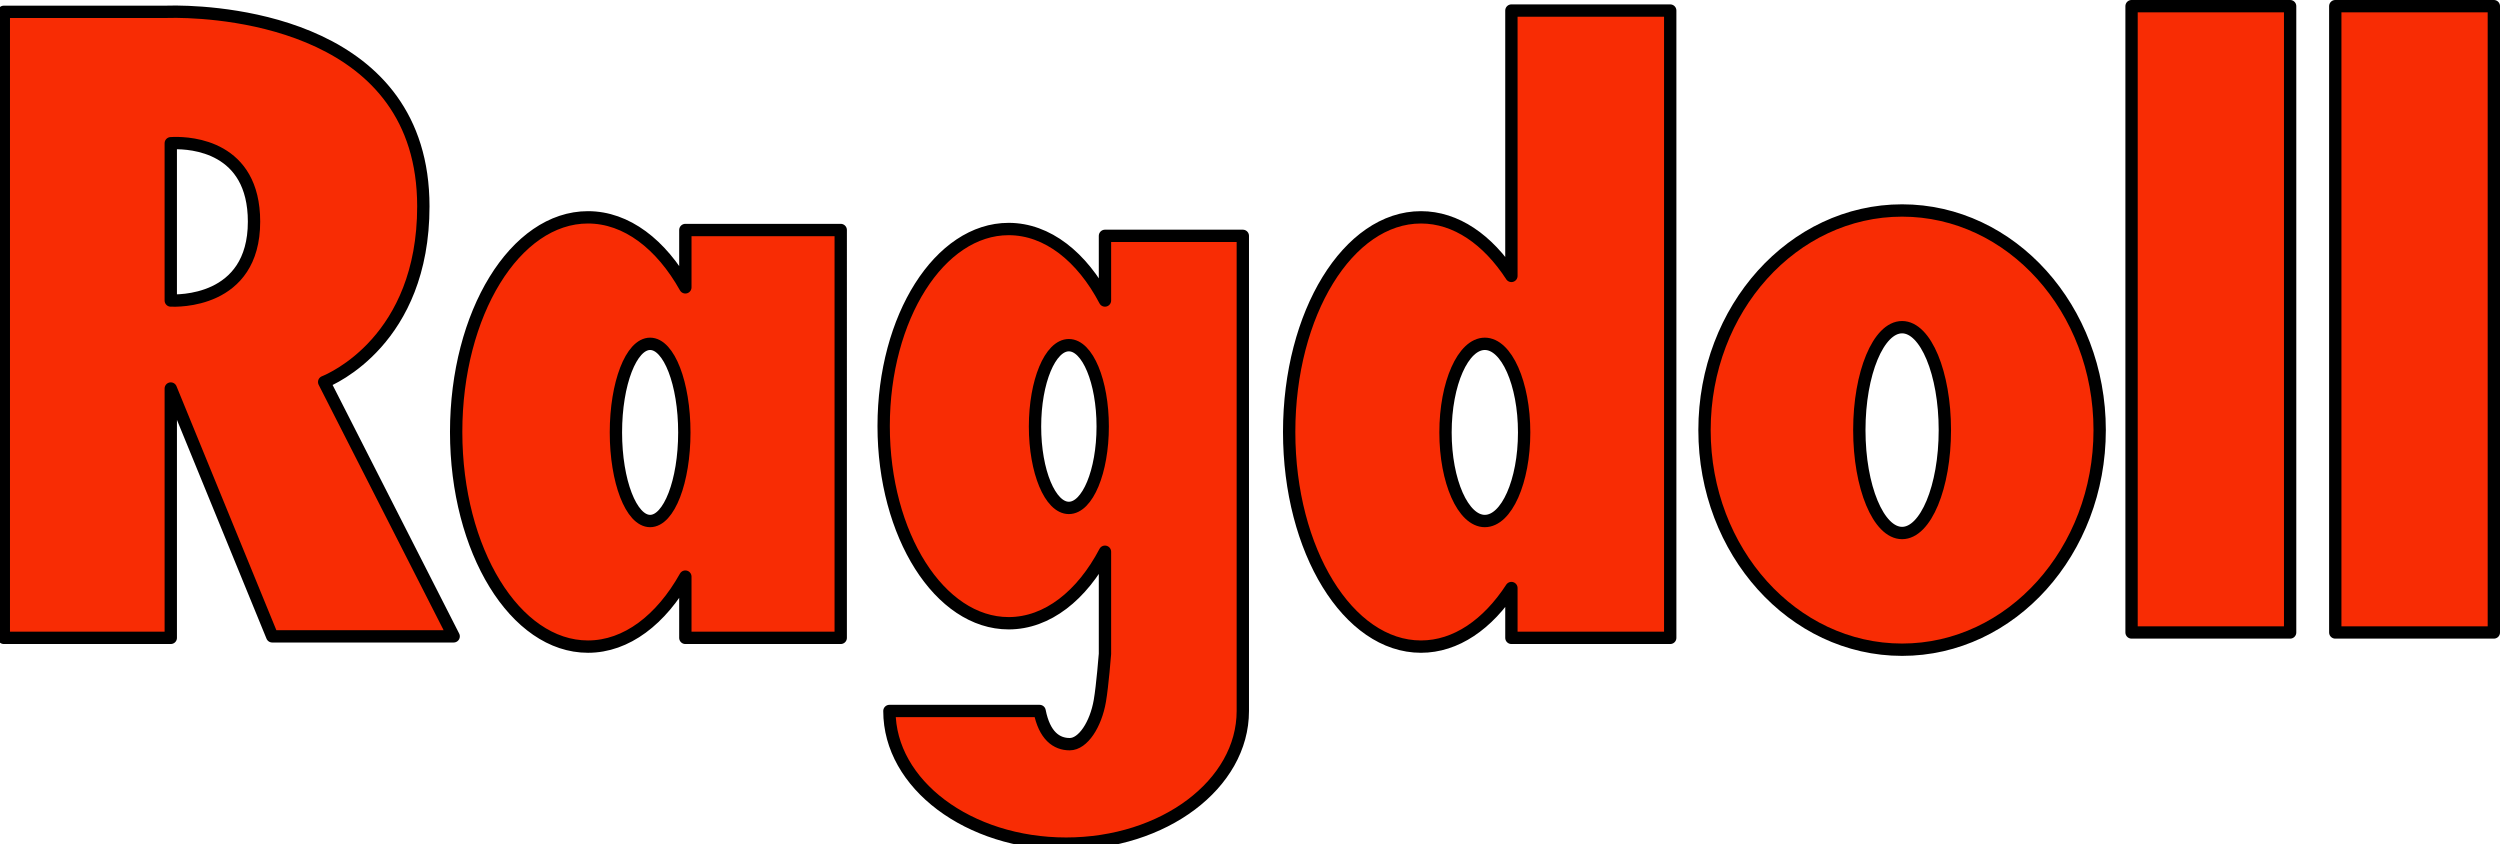
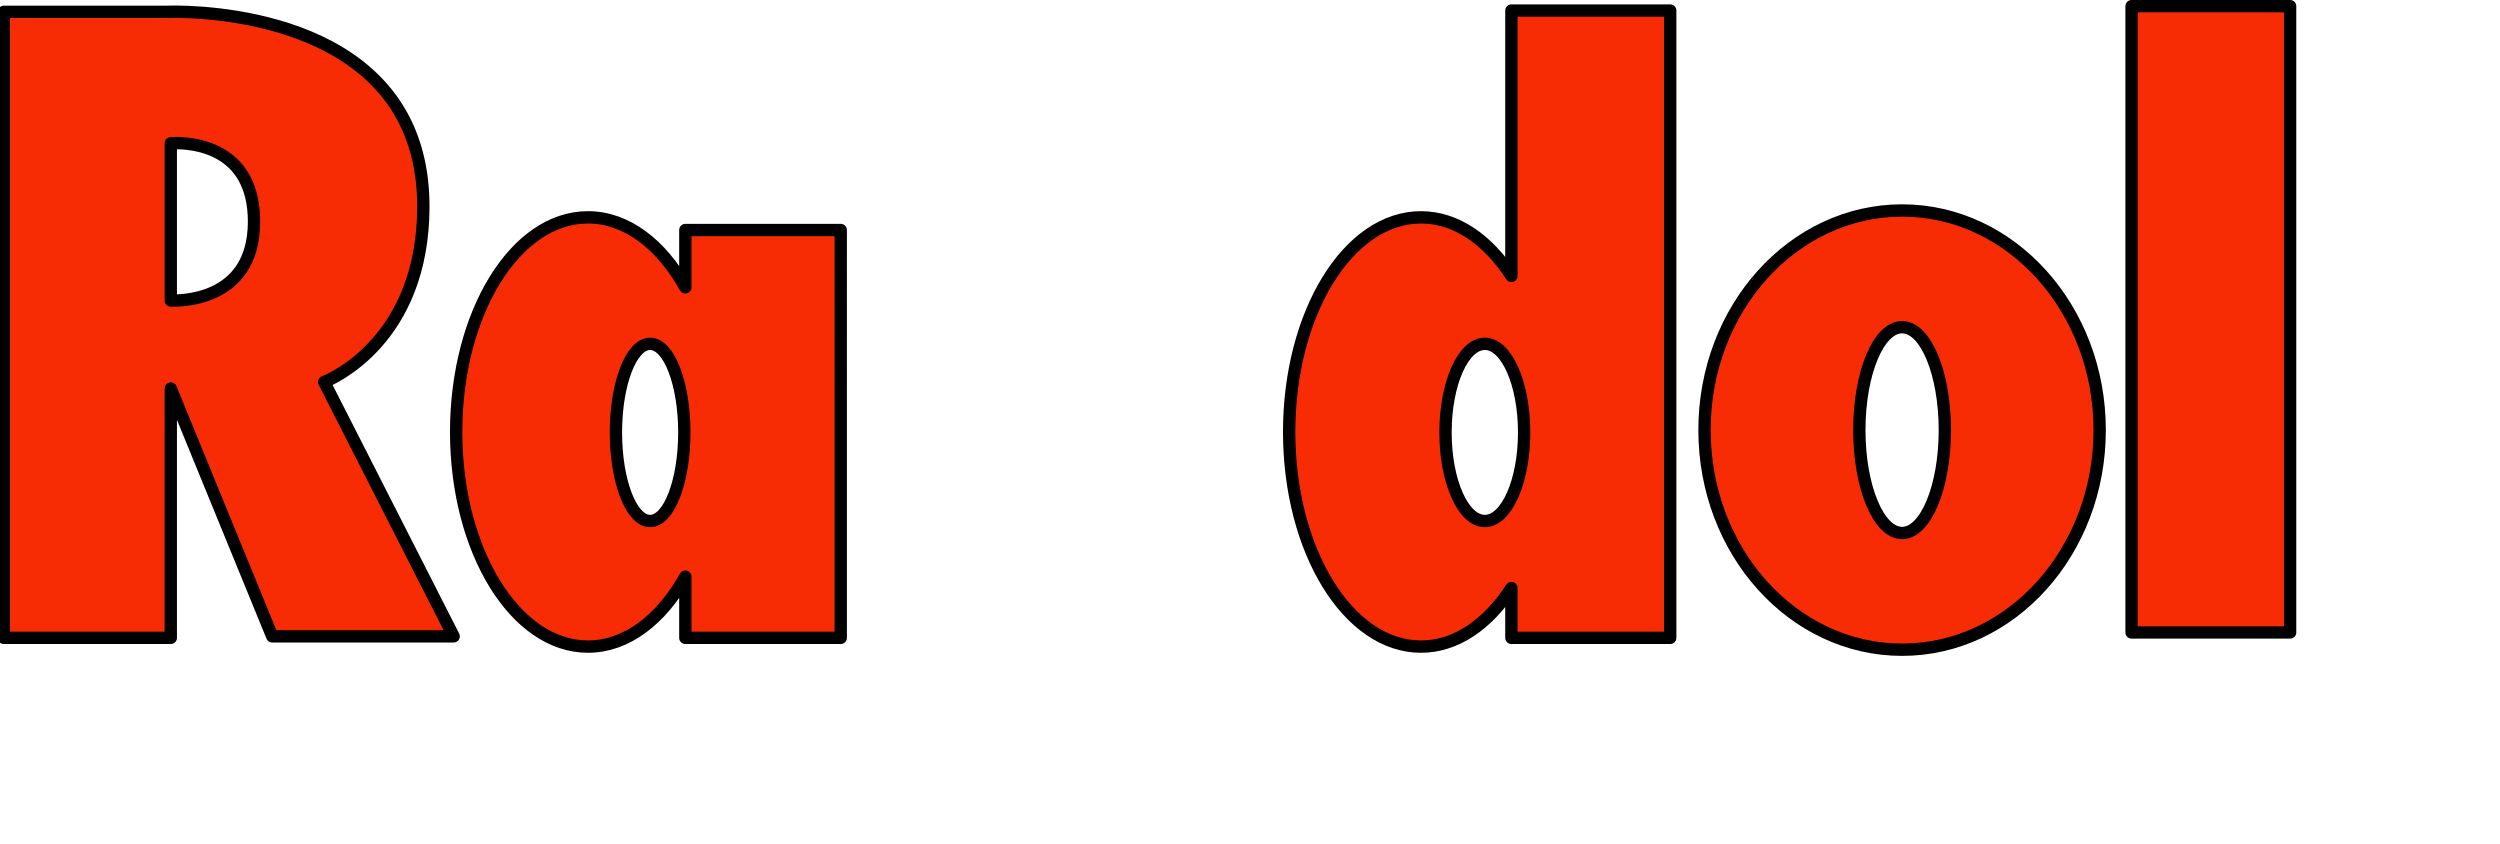
<svg xmlns="http://www.w3.org/2000/svg" width="171.845mm" height="58.021mm" viewBox="0 0 171.845 58.021" version="1.1" id="svg8">
  <defs id="defs2" />
  <g id="layer2" style="display:none;opacity:1" transform="translate(102.921,-191.385)">
    <path style="fill:#ffffff;stroke:#000000;stroke-width:0.847;stroke-linecap:round;stroke-linejoin:round;stroke-miterlimit:4;stroke-dasharray:none;stroke-opacity:1;paint-order:markers fill stroke" d="m -23.057,222.633 c -0.094,3.874 2.032,7.607 3.355,7.985 1.323,0.378 5.859,0.425 7.938,-0.614 2.079,-1.039 2.977,-2.221 2.41,-3.355 -0.567,-1.134 -2.835,-9.78 -2.835,-9.78" id="path4622" />
    <path style="display:inline;opacity:1;fill:#ffffff;fill-opacity:1;stroke:#3172d9;stroke-width:15.674;stroke-linecap:square;stroke-linejoin:miter;stroke-miterlimit:4;stroke-dasharray:none;stroke-opacity:1;paint-order:markers stroke fill" d="m -61.346,117.906 c -204.053,0 -369.471,165.418 -369.471,369.471 V 972.705 H 308.125 V 487.377 c 10e-6,-204.053 -165.418,-369.471 -369.471,-369.471 z" id="path4494" transform="scale(0.265)" />
    <path style="opacity:1;fill:#ffc808;fill-opacity:1;stroke:#000000;stroke-width:0.399;stroke-linecap:round;stroke-linejoin:round;stroke-miterlimit:4;stroke-dasharray:none;stroke-opacity:1;paint-order:markers fill stroke" id="path4618" d="m 43.586,163.359 -32.826,-7.735 7.735,32.826 -24.561,-23.111 -9.715,32.295 -9.715,-32.295 -24.561,23.111 7.735,-32.826 -32.826,7.735 23.111,-24.561 -32.295,-9.714 32.295,-9.715 -23.111,-24.561 32.826,7.735 -7.735,-32.826 24.561,23.111 9.715,-32.295 9.715,32.295 24.561,-23.111 -7.735,32.826 32.826,-7.735 -23.111,24.561 32.295,9.715 -32.295,9.714 z" transform="matrix(1,0.021,-0.001,0.989,0.164,1.563)" />
    <path style="fill:#ffffff;stroke:none;stroke-width:0.847;stroke-linecap:butt;stroke-linejoin:miter;stroke-miterlimit:4;stroke-dasharray:none;stroke-opacity:1;paint-order:markers fill stroke" d="m -35.435,171.417 c -2.173,5.103 -2.173,9.166 -2.551,12.001 -0.378,2.835 3.213,11.812 4.252,14.08 1.039,2.268 3.685,8.315 5.481,12.946 1.795,4.63 5.103,16.064 5.103,16.064 0,0 6.237,-0.378 8.504,-0.945 2.268,-0.567 5.953,-1.89 5.953,-1.89 0,0 -14.174,-47.719 -14.08,-49.326 0.094,-1.606 -0.094,-3.213 -0.094,-3.213" id="path4620" />
    <path style="fill:#000000;stroke:none;stroke-width:0.847;stroke-linecap:butt;stroke-linejoin:miter;stroke-miterlimit:4;stroke-dasharray:none;stroke-opacity:1;paint-order:markers fill stroke" d="m -21.545,227.878 c -2.501,0.269 -6.02,-0.473 -7.364,1.654 -1.139,1.802 -0.57,4.865 1.411,6.237 2.208,1.528 7.133,1.982 10.668,1.383 3.234,-0.548 7.664,-2.989 8.797,-4.407 1.134,-1.417 0.36,-6.461 -1.181,-6.804 -1.136,-0.252 -3.566,1.655 -5.481,1.984 -2.251,0.387 -4.58,-0.291 -6.851,-0.047 z" id="path4624" />
-     <path style="fill:#ffffff;stroke:#000000;stroke-width:0.847;stroke-linecap:round;stroke-linejoin:round;stroke-miterlimit:4;stroke-dasharray:none;stroke-opacity:1;paint-order:markers fill stroke" d="m 1.871,215.416 c 2.272,5.813 3.809,8.686 3.541,9.622 -0.267,0.935 -7.417,4.878 -8.753,4.944 -1.336,0.067 -2.138,0.535 -2.405,-0.869 -0.267,-1.403 -2.873,-8.619 -2.873,-8.619" id="path4586" />
    <path style="fill:#1163e6;fill-opacity:1;stroke:none;stroke-width:3.2;stroke-linecap:butt;stroke-linejoin:miter;stroke-miterlimit:4;stroke-dasharray:none;stroke-opacity:1;paint-order:markers fill stroke" d="m -90.18,646.889 -43.748,0.988 c -2.746,6.446 -4.562,12.443 -5.832,17.984 l 19.664,-1.504 c -0.115,-2.463 -0.21,-4.969 -0.262,-7.553 z m -29.916,17.469 c 1.223,26.122 5.803,45.458 9.418,57.557 8.127,1.684 25.966,1.944 42.182,1.779 -8.311,-28.882 -15.298,-53.771 -17.104,-61.975 z m -21.887,41.426 c 3.524,14.409 11.596,34.369 14.482,40.666 0.143,0.312 0.415,0.934 0.574,1.283 8.767,2.953 17.824,5.372 25.141,5.859 0.707,0.047 1.517,0.072 2.287,0.105 2.138,5.722 4.236,11.319 5.926,15.965 1.634,4.493 4.205,12.006 6.936,20.305 12.44,0.585 27.298,-0.313 37.104,-1.107 -3.388,-11.543 -6.991,-23.866 -10.613,-36.316 -13.851,0.9 -29.172,1.595 -39.354,1.15 -3.285,-8.791 -6.693,-17.963 -9.072,-25.102 -0.631,-1.892 -1.347,-4.142 -2.104,-6.674 -1.182,-0.244 -2.163,-0.519 -2.896,-0.826 -7.339,-3.078 -15.958,-6.813 -28.41,-15.309 z m 31.893,81.279 c 1.15,2.844 2.271,5.649 3.305,8.314 2.272,5.86 5.183,14.64 8.053,23.678 7.585,0.496 15.044,0.859 21.441,0.934 -2.414,-8.486 -5.983,-19.8 -9.344,-30.014 -1.645,-0.077 -3.251,-0.18 -4.793,-0.312 -6.284,-0.542 -12.727,-1.512 -18.662,-2.6 z m 68.74,29.609 c -9.191,1.651 -21.532,3.348 -33.65,3.348 -0.73,0 -1.527,-0.017 -2.291,-0.025 0.768,2.701 1.454,5.194 1.934,7.168 1.825,7.502 5.263,18.639 7.992,27.207 4.628,-0.304 8.888,-0.645 12.865,-1.016 -1.066,-0.404 -1.42,-0.693 -0.857,-0.834 8.571,-2.143 22.5,-7.143 22.5,-7.143 0,0 -3.414,-11.491 -8.492,-28.705 z" id="path4655" transform="scale(0.265)" />
    <path id="path4584" d="m -35.435,171.417 c -2.173,5.103 -2.173,9.166 -2.551,12.001 -0.378,2.835 3.213,11.812 4.252,14.08 1.039,2.268 3.685,8.315 5.481,12.946 1.795,4.63 5.103,16.064 5.103,16.064 0,0 6.237,-0.378 8.504,-0.945 2.268,-0.567 5.953,-1.89 5.953,-1.89 0,0 -14.174,-47.719 -14.08,-49.326 0.094,-1.606 -0.094,-3.213 -0.094,-3.213" style="fill:none;stroke:#000000;stroke-width:0.847;stroke-linecap:round;stroke-linejoin:round;stroke-miterlimit:4;stroke-dasharray:none;stroke-opacity:1;paint-order:markers fill stroke" />
    <path style="fill:#ffffff;stroke:none;stroke-width:0.847;stroke-linecap:butt;stroke-linejoin:miter;stroke-miterlimit:4;stroke-dasharray:none;stroke-opacity:1;paint-order:markers fill stroke" d="m -22.301,191.734 c 3.874,10.394 7.276,22.584 8.599,26.458 1.323,3.874 2.079,5.481 2.079,5.481 0,0 5.859,-0.661 8.315,-1.228 2.457,-0.567 8.484,-4.598 8.106,-4.976 -0.378,-0.378 -6.02,-11.98 -8.578,-17.892 -2.383,-5.508 -4.213,-10.763 -5.142,-16.424 -0.833,-5.074 -0.339,-15.421 -0.339,-15.421 l -19.182,-2.079 4.277,10.002 c 0,0 0.247,7.383 0.768,11.032 0.243,1.704 1.097,5.046 1.097,5.046 z" id="path4695" />
    <path style="fill:#1163e6;fill-opacity:1;stroke:none;stroke-width:3.2;stroke-linecap:butt;stroke-linejoin:miter;stroke-miterlimit:4;stroke-dasharray:none;stroke-opacity:1;paint-order:markers fill stroke" d="M -35.371,645.34 -57.5,655.377 c -2.634,24.512 2.665,51.081 9.176,72.951 -4.908,0.111 -13.451,1.561 -34.74,-0.33 3.967,10.816 7.754,21.985 11.307,32.875 8.653,0.845 17.992,1.653 20.998,1.527 2.983,-0.124 8.05,-0.437 13.928,-1.5 0.905,2.246 1.82,4.511 2.547,6.262 3.05,7.347 7.485,21.726 11.781,36.572 -1.121,-3.867 -2.251,-7.713 -3.365,-11.408 -9.494,2.189 -23.809,4.571 -35.16,2.588 3.481,11.37 6.277,20.614 8.262,26.719 7.971,-0.959 23.405,-2.953 33.885,-5.176 2.563,9.145 4.918,17.795 6.637,24.203 9.43,-2.341 31.797,-17.316 30.381,-18.732 -1.429,-1.429 -22.751,-45.278 -32.42,-67.623 -9.007,-20.816 -15.922,-40.679 -19.434,-62.074 -2.08,-12.67 -1.966,-33.848 -1.652,-46.891 z m -12.84,83.359 c 0.528,1.765 1.064,3.496 1.604,5.195 -0.539,-1.697 -1.074,-3.425 -1.604,-5.195 z m 2.391,7.635 c 0.401,1.23 0.803,2.437 1.205,3.625 -0.402,-1.188 -0.804,-2.393 -1.205,-3.625 z m 1.994,5.953 c 0.52,1.503 1.037,2.957 1.551,4.383 -0.514,-1.424 -1.03,-2.878 -1.551,-4.383 z m 22.17,64.404 c 0.773,2.693 1.532,5.347 2.279,8.004 -0.746,-2.65 -1.509,-5.324 -2.279,-8.004 z" transform="scale(0.265)" id="path4697" />
    <path style="fill:#ffffff;stroke:none;stroke-width:3.2;stroke-linecap:butt;stroke-linejoin:miter;stroke-miterlimit:4;stroke-dasharray:none;stroke-opacity:1;paint-order:markers fill stroke" d="m -27.127,720.082 c -8.955,4.218 -18.101,8.227 -20.604,8.227 -0.178,0 -0.406,0.017 -0.594,0.021 3.906,13.12 8.161,24.304 11.492,32.57 6.065,-1.097 12.994,-2.994 19.406,-6.328 0.891,-0.463 1.769,-0.954 2.639,-1.457 -4.786,-11.142 -8.973,-22.029 -12.34,-33.033 z m 26.594,64.262 c -8.214,2.916 -16.888,5.869 -21.689,7.098 -1.09,0.279 -2.359,0.579 -3.648,0.877 2.34,7.759 4.75,16.133 6.992,24.129 2.743,-0.582 5.181,-1.175 7.01,-1.771 4.997,-1.629 13.232,-5.877 21.031,-10.188 -2.951,-6.025 -6.307,-12.987 -9.695,-20.145 z" transform="scale(0.265)" id="path4703" />
    <path id="path4582" d="m -22.301,191.734 c 3.874,10.394 7.276,22.584 8.599,26.458 1.323,3.874 2.079,5.481 2.079,5.481 0,0 5.859,-0.661 8.315,-1.228 2.457,-0.567 8.484,-4.598 8.106,-4.976 -0.378,-0.378 -6.02,-11.98 -8.578,-17.892 -2.383,-5.508 -4.213,-10.763 -5.142,-16.424 -0.833,-5.074 -0.339,-15.421 -0.339,-15.421 l -19.182,-2.079 -0.567,5.292" style="fill:none;stroke:#000000;stroke-width:0.847;stroke-linecap:round;stroke-linejoin:round;stroke-miterlimit:4;stroke-dasharray:none;stroke-opacity:1;paint-order:markers fill stroke" />
    <path style="fill:#000000;stroke:none;stroke-width:0.847;stroke-linecap:butt;stroke-linejoin:miter;stroke-miterlimit:4;stroke-dasharray:none;stroke-opacity:1;paint-order:markers fill stroke" d="m -6.548,228.044 c 1.138,-3.149 5.92,-3.135 8.82,-4.811 2.848,-1.645 5.153,-4.761 8.419,-5.145 2.001,-0.235 4.999,3e-4 5.746,1.871 0.921,2.304 -1.891,4.695 -3.541,6.548 -2.297,2.579 -5.181,4.943 -8.486,5.947 -2.963,0.9 -6.745,1.567 -9.288,-0.2 -1.24,-0.861 -2.184,-2.79 -1.67,-4.209 z" id="path4588" />
    <path style="fill:#ffffff;stroke:#000000;stroke-width:0.847;stroke-linecap:round;stroke-linejoin:round;stroke-miterlimit:4;stroke-dasharray:none;stroke-opacity:1;paint-order:markers fill stroke" d="m -6.945,172.646 c 3.733,3.449 11.434,10.914 12.284,12.426 0.85,1.512 1.89,5.292 2.362,5.859 0.472,0.567 1.512,0.095 1.606,-0.095 0.094,-0.189 0.472,-1.37 0.709,-0.992 0.236,0.378 0.756,1.512 1.937,2.173 1.181,0.661 3.496,0.236 4.205,-0.283 0.709,-0.52 0.85,-3.118 0.803,-3.874 -0.047,-0.756 -1.701,-3.685 -3.071,-4.725 -1.37,-1.039 -2.882,-1.701 -3.355,-2.41 -0.472,-0.709 -4.677,-7.182 -5.859,-8.552 -1.181,-1.37 -7.25,-7.489 -7.77,-7.773 -0.52,-0.283 -1.256,0.555 -1.494,0.755 -0.163,0.137 -1.462,1.324 -2.265,2.671 -0.803,1.347 -1.748,3.236 -1.866,3.496 -0.118,0.26 -0.142,0.52 -0.142,0.52" id="path4580" />
  </g>
  <g id="layer3" style="display:inline" transform="translate(102.921,-191.385)">
    <path style="opacity:1;fill:#f82c04;fill-opacity:1;stroke:#000000;stroke-width:3.2;stroke-linecap:round;stroke-linejoin:round;stroke-miterlimit:4;stroke-dasharray:none;stroke-opacity:1;paint-order:markers fill stroke" d="m -342.355,725.248 c -1.822,-0.019 -2.863,0.029 -2.863,0.029 h -42.174 v 162.383 h 43.308 v -64.674 l 26.312,64.281 h 47.066 l -33.588,-65.969 c 1.87,-0.743 25.723,-10.883 25.723,-45.564 0,-46.878 -51.026,-50.351 -63.783,-50.486 z m -0.874,34.078 c 4.375,-0.083 20.739,0.809 20.739,20.373 0,21.269 -20.212,20.508 -21.595,20.461 v -40.797 c 0.079,-0.006 0.311,-0.027 0.855,-0.037 z" transform="scale(0.265)" id="rect4522" />
    <path style="opacity:1;fill:#f82c04;fill-opacity:1;stroke:#000000;stroke-width:3.2;stroke-linecap:round;stroke-linejoin:round;stroke-miterlimit:4;stroke-dasharray:none;stroke-opacity:1;paint-order:markers fill stroke" d="m -235.869,778.582 c -18.882,-8.3e-4 -34.19,24.926 -34.189,55.676 3.4e-4,30.749 15.308,55.675 34.189,55.674 10.006,-5e-4 19.008,-7.003 25.26,-18.16 v 15.889 h 40.303 V 781.869 h -40.303 v 14.875 c -6.252,-11.158 -15.253,-18.162 -25.26,-18.162 z m 16.123,32.811 c 4.9,0.002 8.873,10.29 8.873,22.98 3.1e-4,12.691 -3.972,22.981 -8.873,22.982 -4.901,2.6e-4 -8.873,-10.29 -8.873,-22.982 1.1e-4,-12.692 3.972,-22.981 8.873,-22.98 z" transform="scale(0.265)" id="rect4537" />
    <path style="opacity:1;fill:#f82c04;fill-opacity:1;stroke:#000000;stroke-width:3.2;stroke-linecap:round;stroke-linejoin:round;stroke-miterlimit:4;stroke-dasharray:none;stroke-opacity:1;paint-order:markers fill stroke" d="m 105,776.805 c -28.305,0 -51.25,25.504 -51.25,56.965 -2.83e-4,31.461 22.945,56.965 51.25,56.965 28.305,0 51.25,-25.504 51.25,-56.965 2.8e-4,-31.461 -22.945,-56.965 -51.25,-56.965 z m 0,30.27 c 6.126,9e-5 11.093,11.952 11.093,26.695 -4e-5,14.743 -4.966,26.695 -11.093,26.695 -6.126,-10e-5 -11.093,-11.952 -11.093,-26.695 3.5e-5,-14.743 4.966,-26.695 11.093,-26.695 z" transform="scale(0.265)" id="path4539" />
    <path style="opacity:1;fill:#f82c04;fill-opacity:1;stroke:#000000;stroke-width:3.2;stroke-linecap:round;stroke-linejoin:round;stroke-miterlimit:4;stroke-dasharray:none;stroke-opacity:1;paint-order:markers fill stroke" d="m 3.66,724.945 v 20.338 20.34 20.34 7.814 C -2.462,784.365 -10.712,778.582 -19.797,778.582 c -18.882,-8.2e-4 -34.19,24.926 -34.189,55.676 3.5e-4,30.749 15.308,55.675 34.189,55.674 9.084,-4.5e-4 17.334,-5.781 23.457,-15.193 v 12.922 H 44.855 V 724.945 Z m -6.893,86.447 c 5.632,0.002 10.197,10.29 10.197,22.98 3.551e-4,12.691 -4.564,22.981 -10.197,22.982 -5.633,3e-4 -10.2,-10.29 -10.199,-22.982 1.22e-4,-12.692 4.566,-22.981 10.199,-22.98 z" transform="scale(0.265)" id="path4544" />
    <rect style="opacity:1;fill:#f82c04;fill-opacity:1;stroke:#000000;stroke-width:0.847;stroke-linecap:round;stroke-linejoin:round;stroke-miterlimit:4;stroke-dasharray:none;stroke-opacity:1;paint-order:markers fill stroke" id="rect4553" width="10.9" height="43.052" x="-54.498" y="191.808" transform="scale(-1,1)" />
-     <rect transform="scale(-1,1)" y="191.808" x="-68.501" height="43.052" width="10.9" id="rect4555" style="opacity:1;fill:#f82c04;fill-opacity:1;stroke:#000000;stroke-width:0.847;stroke-linecap:round;stroke-linejoin:round;stroke-miterlimit:4;stroke-dasharray:none;stroke-opacity:1;paint-order:markers fill stroke" />
-     <path style="opacity:1;fill:#f82c04;fill-opacity:1;stroke:#000000;stroke-width:3.2;stroke-linecap:round;stroke-linejoin:round;stroke-miterlimit:4;stroke-dasharray:none;stroke-opacity:1;paint-order:markers fill stroke" d="m -126.748,781.613 c -17.906,-7.2e-4 -32.422,22.89 -32.422,51.129 3.3e-4,28.238 14.516,51.13 32.422,51.129 10.053,-4.6e-4 19.036,-7.219 24.982,-18.547 v 26.496 c 0,0 -0.643,8.206 -1.326,12.178 -1.057,6.141 -4.359,11.236 -7.814,11.24 -3.459,0.004 -6.563,-2.214 -7.814,-8.607 h -38.957 c -2e-5,19.002 20.52,34.406 45.834,34.406 25.314,0 45.836,-15.404 45.836,-34.406 V 783.385 h -35.758 v 15.406 1.367 c -5.947,-11.328 -14.929,-18.544 -24.982,-18.545 z m 15.617,30.131 c 4.848,0.002 8.779,9.449 8.779,21.104 3.1e-4,11.655 -3.931,21.106 -8.779,21.107 -4.849,2.6e-4 -8.78,-9.451 -8.779,-21.107 1.1e-4,-11.656 3.931,-21.104 8.779,-21.104 z" transform="scale(0.265)" id="path4562" />
    <g aria-label="works for children" transform="scale(0.92,1.087)" style="font-style:normal;font-weight:normal;font-size:10.695px;line-height:6.684px;font-family:sans-serif;letter-spacing:0px;word-spacing:0px;display:none;fill:#000000;fill-opacity:1;stroke:none;stroke-width:0.847;stroke-miterlimit:4;stroke-dasharray:none;paint-order:markers fill stroke" id="text4581">
      <path d="m -8.15,222.573 h -1.561 l -1.016,3.743 h -0.021 l -0.941,-3.743 h -1.476 l -0.92,3.754 h -0.021 l -1.016,-3.754 h -1.604 l 1.754,5.529 h 1.572 l 0.941,-3.711 h 0.021 l 0.984,3.711 h 1.561 z" style="font-style:normal;font-variant:normal;font-weight:normal;font-stretch:normal;font-family:Helvetica75;-inkscape-font-specification:Helvetica75;stroke-width:0.847;stroke-miterlimit:4;stroke-dasharray:none;paint-order:markers fill stroke" id="path4583" />
      <path d="m -7.674,225.343 q 0,1.315 0.781,2.118 0.781,0.791 2.075,0.791 1.305,0 2.085,-0.791 0.781,-0.802 0.781,-2.118 0,-1.326 -0.781,-2.118 -0.781,-0.802 -2.085,-0.802 -1.294,0 -2.075,0.802 -0.781,0.791 -0.781,2.118 z m 1.519,0 q 0,-0.353 0.064,-0.663 0.075,-0.321 0.225,-0.567 0.16,-0.257 0.417,-0.396 0.267,-0.15 0.631,-0.15 0.374,0 0.631,0.15 0.267,0.139 0.417,0.396 0.16,0.246 0.225,0.567 0.075,0.31 0.075,0.663 0,0.353 -0.075,0.663 -0.064,0.31 -0.225,0.567 -0.15,0.246 -0.417,0.396 -0.257,0.139 -0.631,0.139 -0.364,0 -0.631,-0.139 -0.257,-0.15 -0.417,-0.396 -0.15,-0.257 -0.225,-0.567 -0.064,-0.31 -0.064,-0.663 z" style="font-style:normal;font-variant:normal;font-weight:normal;font-stretch:normal;font-family:Helvetica75;-inkscape-font-specification:Helvetica75;stroke-width:0.847;stroke-miterlimit:4;stroke-dasharray:none;paint-order:markers fill stroke" id="path4585" />
-       <path d="m -0.965,228.102 h 1.519 v -2.492 q 0,-0.802 0.353,-1.283 0.364,-0.492 1.144,-0.492 0.139,0 0.289,0.021 0.16,0.011 0.257,0.032 v -1.412 q -0.16,-0.053 -0.332,-0.053 -0.556,0 -1.059,0.332 -0.503,0.332 -0.706,0.845 h -0.021 v -1.027 h -1.444 z" style="font-style:normal;font-variant:normal;font-weight:normal;font-stretch:normal;font-family:Helvetica75;-inkscape-font-specification:Helvetica75;stroke-width:0.847;stroke-miterlimit:4;stroke-dasharray:none;paint-order:markers fill stroke" id="path4587" />
      <path d="m 3.331,228.102 h 1.519 v -1.904 l 0.588,-0.567 1.519,2.47 h 1.839 l -2.321,-3.497 2.085,-2.032 H 6.764 l -1.914,1.989 v -4.096 H 3.331 Z" style="font-style:normal;font-variant:normal;font-weight:normal;font-stretch:normal;font-family:Helvetica75;-inkscape-font-specification:Helvetica75;stroke-width:0.847;stroke-miterlimit:4;stroke-dasharray:none;paint-order:markers fill stroke" id="path4589" />
      <path d="m 9.065,226.305 q 0.021,0.524 0.235,0.909 0.225,0.374 0.588,0.61 0.364,0.225 0.813,0.321 0.449,0.107 0.963,0.107 0.503,0 0.941,-0.107 0.449,-0.096 0.802,-0.321 0.364,-0.225 0.567,-0.599 0.214,-0.374 0.214,-0.898 0,-0.364 -0.139,-0.631 -0.139,-0.267 -0.385,-0.438 -0.246,-0.171 -0.545,-0.278 -0.299,-0.118 -0.684,-0.203 -0.118,-0.032 -0.417,-0.096 -0.663,-0.139 -0.984,-0.278 -0.321,-0.139 -0.321,-0.449 0,-0.299 0.246,-0.406 0.246,-0.107 0.599,-0.107 0.46,0 0.727,0.171 0.278,0.16 0.31,0.578 h 1.444 q -0.043,-0.492 -0.257,-0.834 -0.203,-0.342 -0.545,-0.545 -0.332,-0.203 -0.749,-0.289 -0.406,-0.096 -0.888,-0.096 -0.481,0 -0.909,0.086 -0.417,0.086 -0.759,0.289 -0.342,0.193 -0.545,0.545 -0.193,0.353 -0.193,0.856 0,0.353 0.139,0.61 0.15,0.246 0.396,0.417 0.246,0.16 0.535,0.267 0.299,0.096 0.684,0.182 0.952,0.203 1.337,0.374 0.385,0.16 0.385,0.481 0,0.364 -0.299,0.535 -0.299,0.171 -0.695,0.171 -0.492,0 -0.823,-0.225 -0.332,-0.235 -0.342,-0.706 z" style="font-style:normal;font-variant:normal;font-weight:normal;font-stretch:normal;font-family:Helvetica75;-inkscape-font-specification:Helvetica75;stroke-width:0.847;stroke-miterlimit:4;stroke-dasharray:none;paint-order:markers fill stroke" id="path4591" />
      <path d="m 18.375,228.102 h 1.519 v -4.513 h 1.048 v -1.016 H 19.893 v -0.332 q 0,-0.342 0.128,-0.481 0.139,-0.15 0.449,-0.15 0.289,0 0.556,0.032 v -1.134 q -0.096,0 -0.31,-0.021 -0.321,-0.021 -0.492,-0.021 -0.898,0 -1.38,0.46 -0.471,0.46 -0.471,1.219 v 0.428 h -0.909 v 1.016 h 0.909 z" style="font-style:normal;font-variant:normal;font-weight:normal;font-stretch:normal;font-family:Helvetica75;-inkscape-font-specification:Helvetica75;stroke-width:0.847;stroke-miterlimit:4;stroke-dasharray:none;paint-order:markers fill stroke" id="path4593" />
      <path d="m 21.444,225.343 q 0,1.315 0.781,2.118 0.781,0.791 2.075,0.791 1.305,0 2.085,-0.791 0.781,-0.802 0.781,-2.118 0,-1.326 -0.781,-2.118 -0.781,-0.802 -2.085,-0.802 -1.294,0 -2.075,0.802 -0.781,0.791 -0.781,2.118 z m 1.519,0 q 0,-0.353 0.064,-0.663 0.075,-0.321 0.225,-0.567 0.16,-0.257 0.417,-0.396 0.267,-0.15 0.631,-0.15 0.374,0 0.631,0.15 0.267,0.139 0.417,0.396 0.16,0.246 0.225,0.567 0.075,0.31 0.075,0.663 0,0.353 -0.075,0.663 -0.064,0.31 -0.225,0.567 -0.15,0.246 -0.417,0.396 -0.257,0.139 -0.631,0.139 -0.364,0 -0.631,-0.139 -0.257,-0.15 -0.417,-0.396 -0.15,-0.257 -0.225,-0.567 -0.064,-0.31 -0.064,-0.663 z" style="font-style:normal;font-variant:normal;font-weight:normal;font-stretch:normal;font-family:Helvetica75;-inkscape-font-specification:Helvetica75;stroke-width:0.847;stroke-miterlimit:4;stroke-dasharray:none;paint-order:markers fill stroke" id="path4595" />
      <path d="m 28.153,228.102 h 1.519 v -2.492 q 0,-0.802 0.353,-1.283 0.364,-0.492 1.144,-0.492 0.139,0 0.289,0.021 0.16,0.011 0.257,0.032 v -1.412 q -0.16,-0.053 -0.332,-0.053 -0.556,0 -1.059,0.332 -0.503,0.332 -0.706,0.845 h -0.021 v -1.027 h -1.444 z" style="font-style:normal;font-variant:normal;font-weight:normal;font-stretch:normal;font-family:Helvetica75;-inkscape-font-specification:Helvetica75;stroke-width:0.847;stroke-miterlimit:4;stroke-dasharray:none;paint-order:markers fill stroke" id="path4597" />
      <path d="m 40.527,224.519 q -0.064,-1.005 -0.813,-1.551 -0.738,-0.545 -1.786,-0.545 -0.663,0 -1.198,0.225 -0.524,0.214 -0.888,0.62 -0.364,0.406 -0.556,0.963 -0.182,0.545 -0.182,1.187 0,0.62 0.193,1.144 0.203,0.513 0.578,0.898 0.374,0.374 0.888,0.588 0.524,0.203 1.134,0.203 1.102,0 1.807,-0.588 0.717,-0.588 0.856,-1.679 H 39.094 q -0.075,0.524 -0.385,0.823 -0.31,0.299 -0.823,0.299 -0.342,0 -0.588,-0.15 -0.246,-0.16 -0.396,-0.406 -0.139,-0.257 -0.214,-0.556 -0.064,-0.31 -0.064,-0.631 0,-0.321 0.064,-0.631 0.075,-0.321 0.225,-0.578 0.15,-0.267 0.406,-0.428 0.257,-0.16 0.599,-0.16 0.973,0 1.123,0.952 z" style="font-style:normal;font-variant:normal;font-weight:normal;font-stretch:normal;font-family:Helvetica75;-inkscape-font-specification:Helvetica75;stroke-width:0.847;stroke-miterlimit:4;stroke-dasharray:none;paint-order:markers fill stroke" id="path4599" />
      <path d="m 41.417,228.102 h 1.519 v -2.898 q 0,-0.845 0.278,-1.208 0.278,-0.374 0.898,-0.374 0.524,0 0.749,0.332 0.225,0.332 0.225,1.027 v 3.123 h 1.519 v -3.401 q 0,-0.545 -0.096,-0.952 -0.086,-0.417 -0.321,-0.706 -0.225,-0.299 -0.62,-0.46 -0.396,-0.16 -0.984,-0.16 -0.449,0 -0.898,0.235 -0.438,0.235 -0.717,0.684 h -0.032 v -2.877 H 41.417 Z" style="font-style:normal;font-variant:normal;font-weight:normal;font-stretch:normal;font-family:Helvetica75;-inkscape-font-specification:Helvetica75;stroke-width:0.847;stroke-miterlimit:4;stroke-dasharray:none;paint-order:markers fill stroke" id="path4601" />
      <path d="m 47.809,228.102 h 1.519 v -5.529 h -1.519 z m 1.519,-7.636 h -1.519 v 1.251 h 1.519 z" style="font-style:normal;font-variant:normal;font-weight:normal;font-stretch:normal;font-family:Helvetica75;-inkscape-font-specification:Helvetica75;stroke-width:0.847;stroke-miterlimit:4;stroke-dasharray:none;paint-order:markers fill stroke" id="path4603" />
      <path d="m 50.567,228.102 h 1.519 v -7.636 h -1.519 z" style="font-style:normal;font-variant:normal;font-weight:normal;font-stretch:normal;font-family:Helvetica75;-inkscape-font-specification:Helvetica75;stroke-width:0.847;stroke-miterlimit:4;stroke-dasharray:none;paint-order:markers fill stroke" id="path4605" />
      <path d="m 57.227,228.102 h 1.444 v -7.636 h -1.519 v 2.781 h -0.021 q -0.246,-0.396 -0.695,-0.61 -0.438,-0.214 -0.941,-0.214 -0.588,0 -1.059,0.235 -0.46,0.225 -0.77,0.631 -0.31,0.406 -0.471,0.92 -0.15,0.513 -0.15,1.08 0,0.588 0.15,1.123 0.16,0.524 0.471,0.941 0.321,0.417 0.791,0.663 0.471,0.235 1.069,0.235 0.556,0 0.984,-0.203 0.438,-0.214 0.695,-0.652 h 0.021 z m -0.021,-2.781 q 0,0.364 -0.064,0.684 -0.064,0.31 -0.225,0.567 -0.15,0.246 -0.406,0.396 -0.246,0.139 -0.61,0.139 -0.342,0 -0.599,-0.15 -0.246,-0.15 -0.417,-0.406 -0.16,-0.257 -0.246,-0.567 -0.075,-0.321 -0.075,-0.652 0,-0.353 0.064,-0.663 0.075,-0.321 0.235,-0.567 0.16,-0.257 0.417,-0.396 0.257,-0.139 0.62,-0.139 0.353,0 0.61,0.139 0.257,0.139 0.406,0.385 0.15,0.246 0.214,0.556 0.075,0.31 0.075,0.674 z" style="font-style:normal;font-variant:normal;font-weight:normal;font-stretch:normal;font-family:Helvetica75;-inkscape-font-specification:Helvetica75;stroke-width:0.847;stroke-miterlimit:4;stroke-dasharray:none;paint-order:markers fill stroke" id="path4607" />
      <path d="m 59.819,228.102 h 1.519 v -2.492 q 0,-0.802 0.353,-1.283 0.364,-0.492 1.144,-0.492 0.139,0 0.289,0.021 0.16,0.011 0.257,0.032 v -1.412 q -0.16,-0.053 -0.332,-0.053 -0.556,0 -1.059,0.332 -0.503,0.332 -0.706,0.845 h -0.021 v -1.027 h -1.444 z" style="font-style:normal;font-variant:normal;font-weight:normal;font-stretch:normal;font-family:Helvetica75;-inkscape-font-specification:Helvetica75;stroke-width:0.847;stroke-miterlimit:4;stroke-dasharray:none;paint-order:markers fill stroke" id="path4609" />
      <path d="m 69.039,225.706 q 0,-0.043 0,-0.139 0.011,-0.086 0.011,-0.128 0,-0.61 -0.182,-1.155 -0.171,-0.545 -0.513,-0.963 -0.332,-0.417 -0.845,-0.652 -0.503,-0.246 -1.155,-0.246 -0.62,0 -1.144,0.225 -0.524,0.214 -0.898,0.61 -0.374,0.396 -0.578,0.93 -0.203,0.535 -0.203,1.155 0,0.631 0.193,1.176 0.203,0.535 0.567,0.93 0.374,0.385 0.898,0.599 0.524,0.203 1.166,0.203 0.963,0 1.615,-0.449 0.663,-0.46 0.973,-1.412 h -1.337 q -0.075,0.278 -0.417,0.503 -0.342,0.214 -0.781,0.214 -0.642,0 -0.984,-0.342 -0.342,-0.342 -0.374,-1.059 z m -3.989,-0.963 q 0.011,-0.182 0.075,-0.374 0.064,-0.203 0.214,-0.385 0.15,-0.182 0.385,-0.299 0.246,-0.118 0.588,-0.118 0.535,0 0.813,0.289 0.289,0.289 0.396,0.888 z" style="font-style:normal;font-variant:normal;font-weight:normal;font-stretch:normal;font-family:Helvetica75;-inkscape-font-specification:Helvetica75;stroke-width:0.847;stroke-miterlimit:4;stroke-dasharray:none;paint-order:markers fill stroke" id="path4611" />
      <path d="m 69.95,228.102 h 1.519 v -2.898 q 0,-0.845 0.278,-1.208 0.278,-0.374 0.898,-0.374 0.524,0 0.749,0.332 0.225,0.332 0.225,1.027 v 3.123 h 1.519 v -3.401 q 0,-0.545 -0.096,-0.952 -0.086,-0.417 -0.321,-0.706 -0.225,-0.299 -0.62,-0.46 -0.396,-0.16 -0.984,-0.16 -0.503,0 -0.963,0.235 -0.449,0.235 -0.727,0.684 h -0.032 v -0.77 h -1.444 z" style="font-style:normal;font-variant:normal;font-weight:normal;font-stretch:normal;font-family:Helvetica75;-inkscape-font-specification:Helvetica75;stroke-width:0.847;stroke-miterlimit:4;stroke-dasharray:none;paint-order:markers fill stroke" id="path4613" />
    </g>
  </g>
</svg>